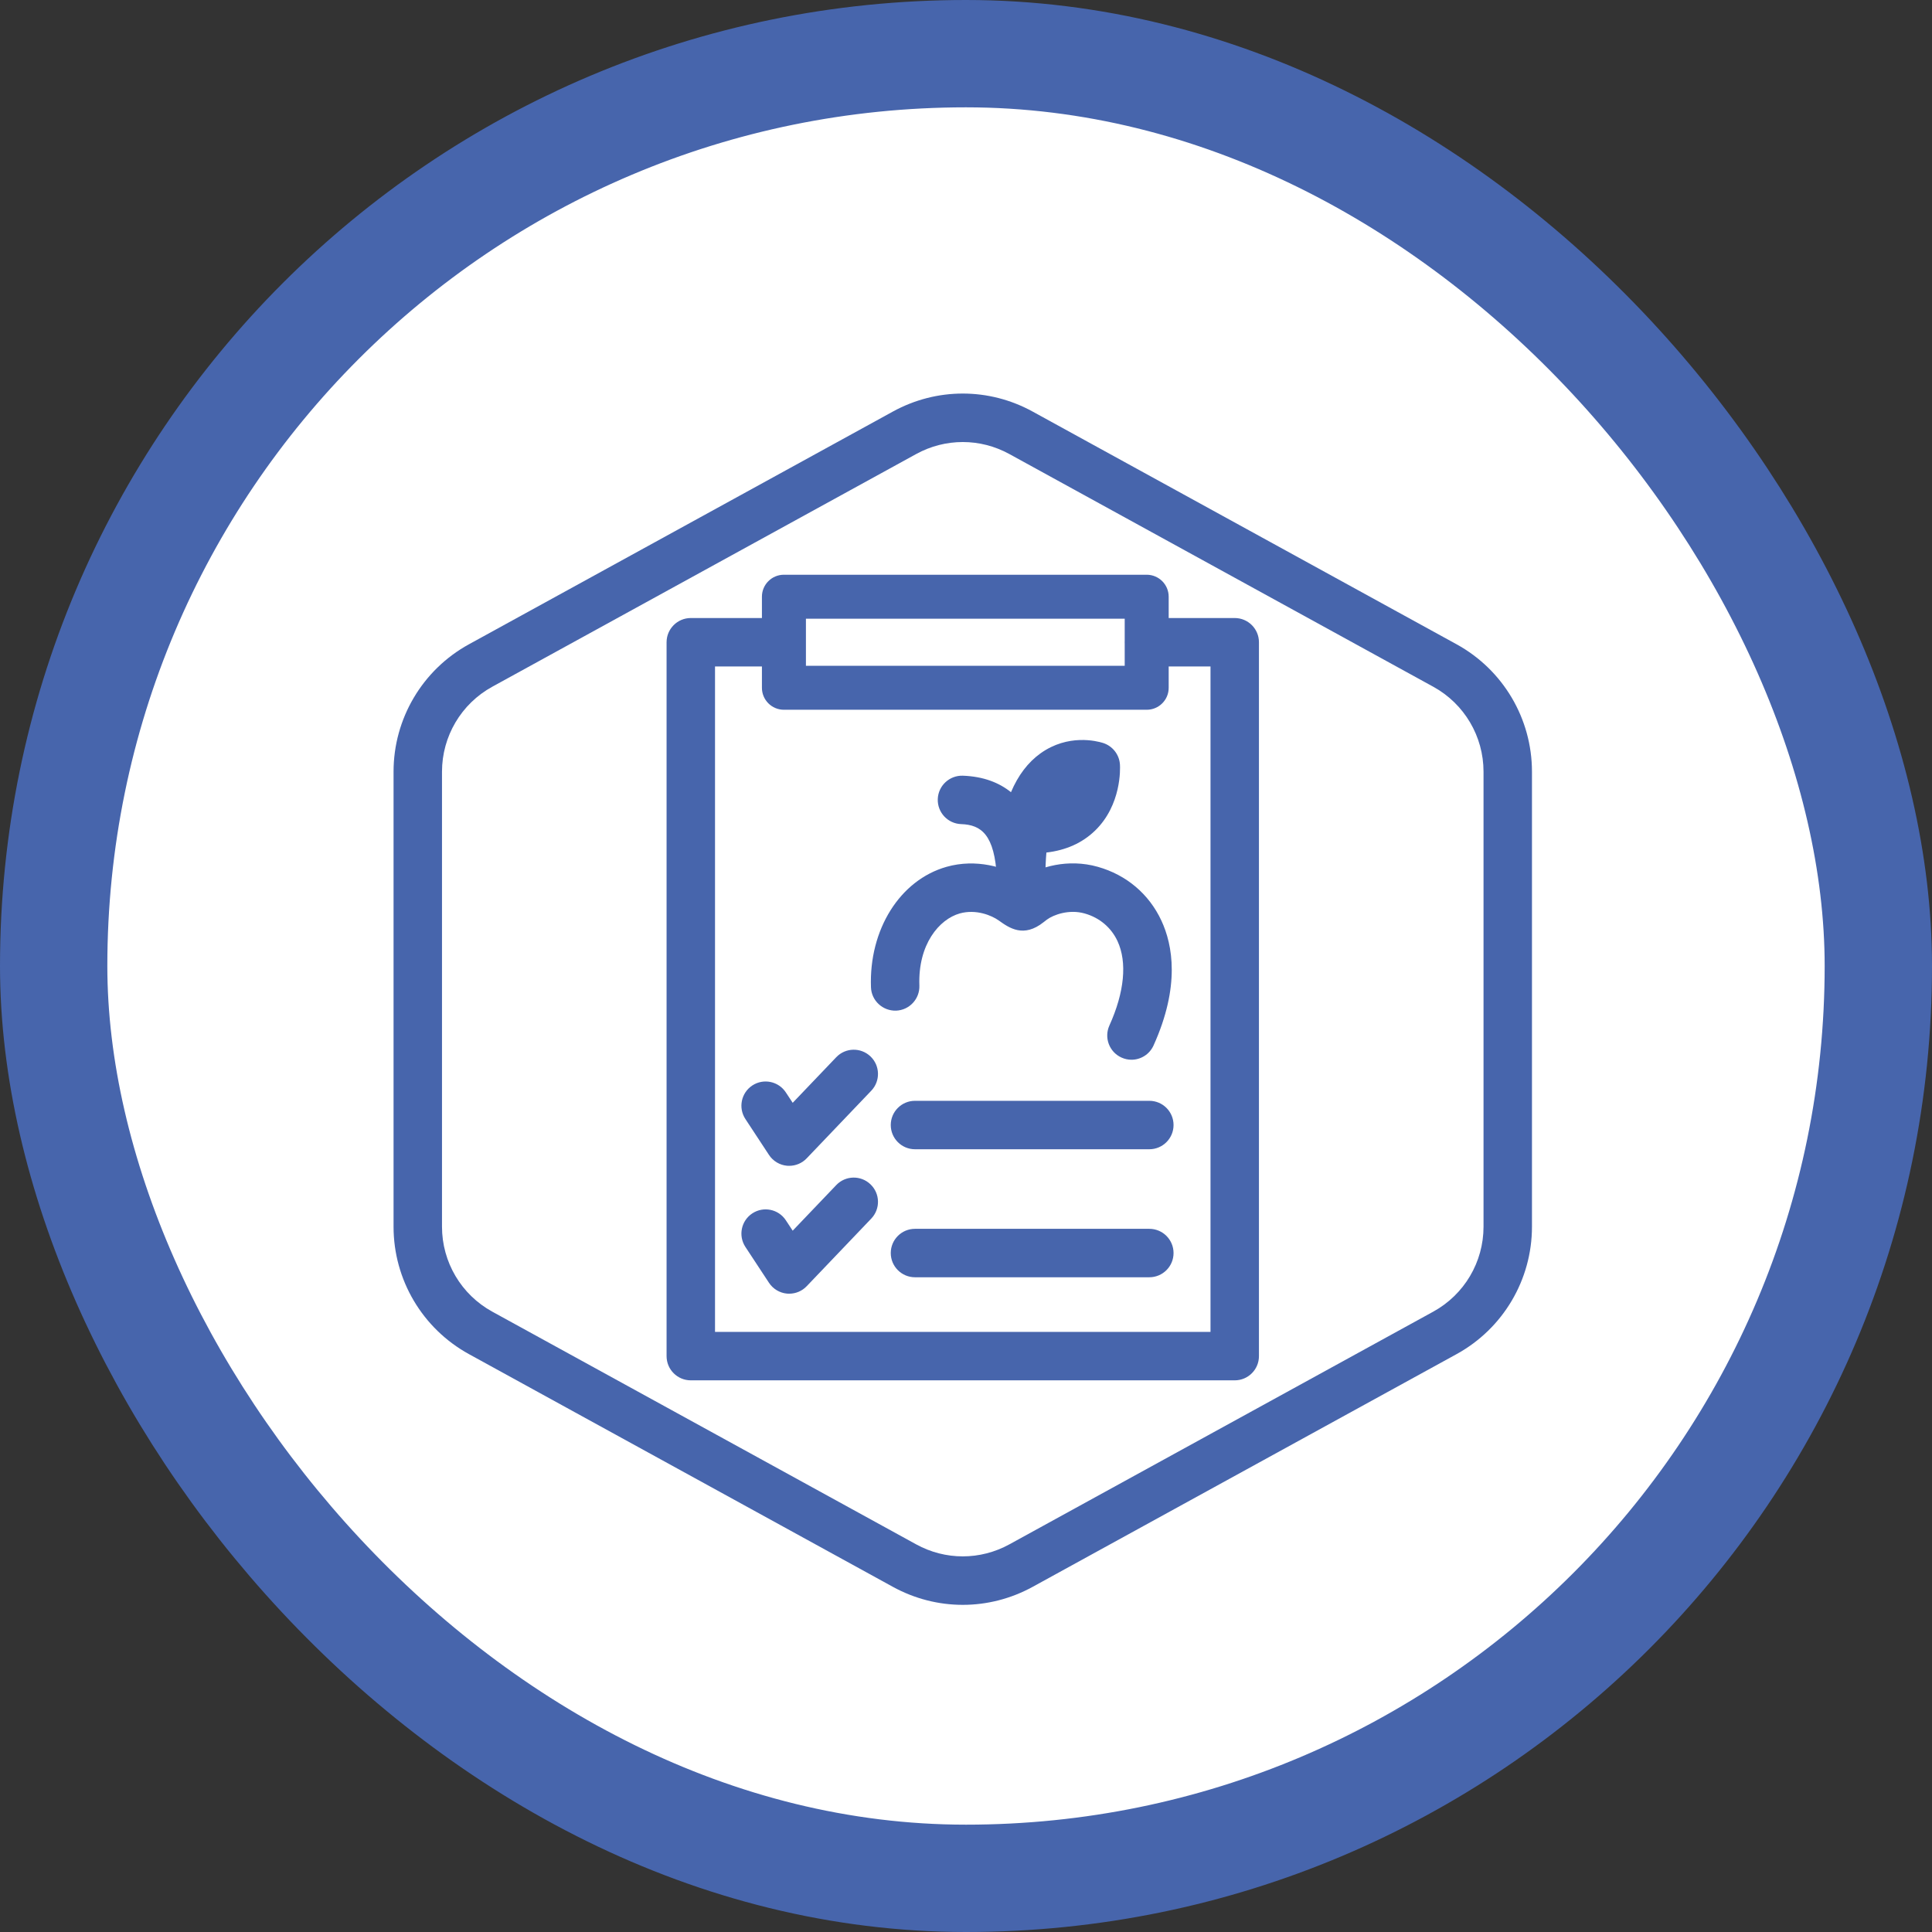
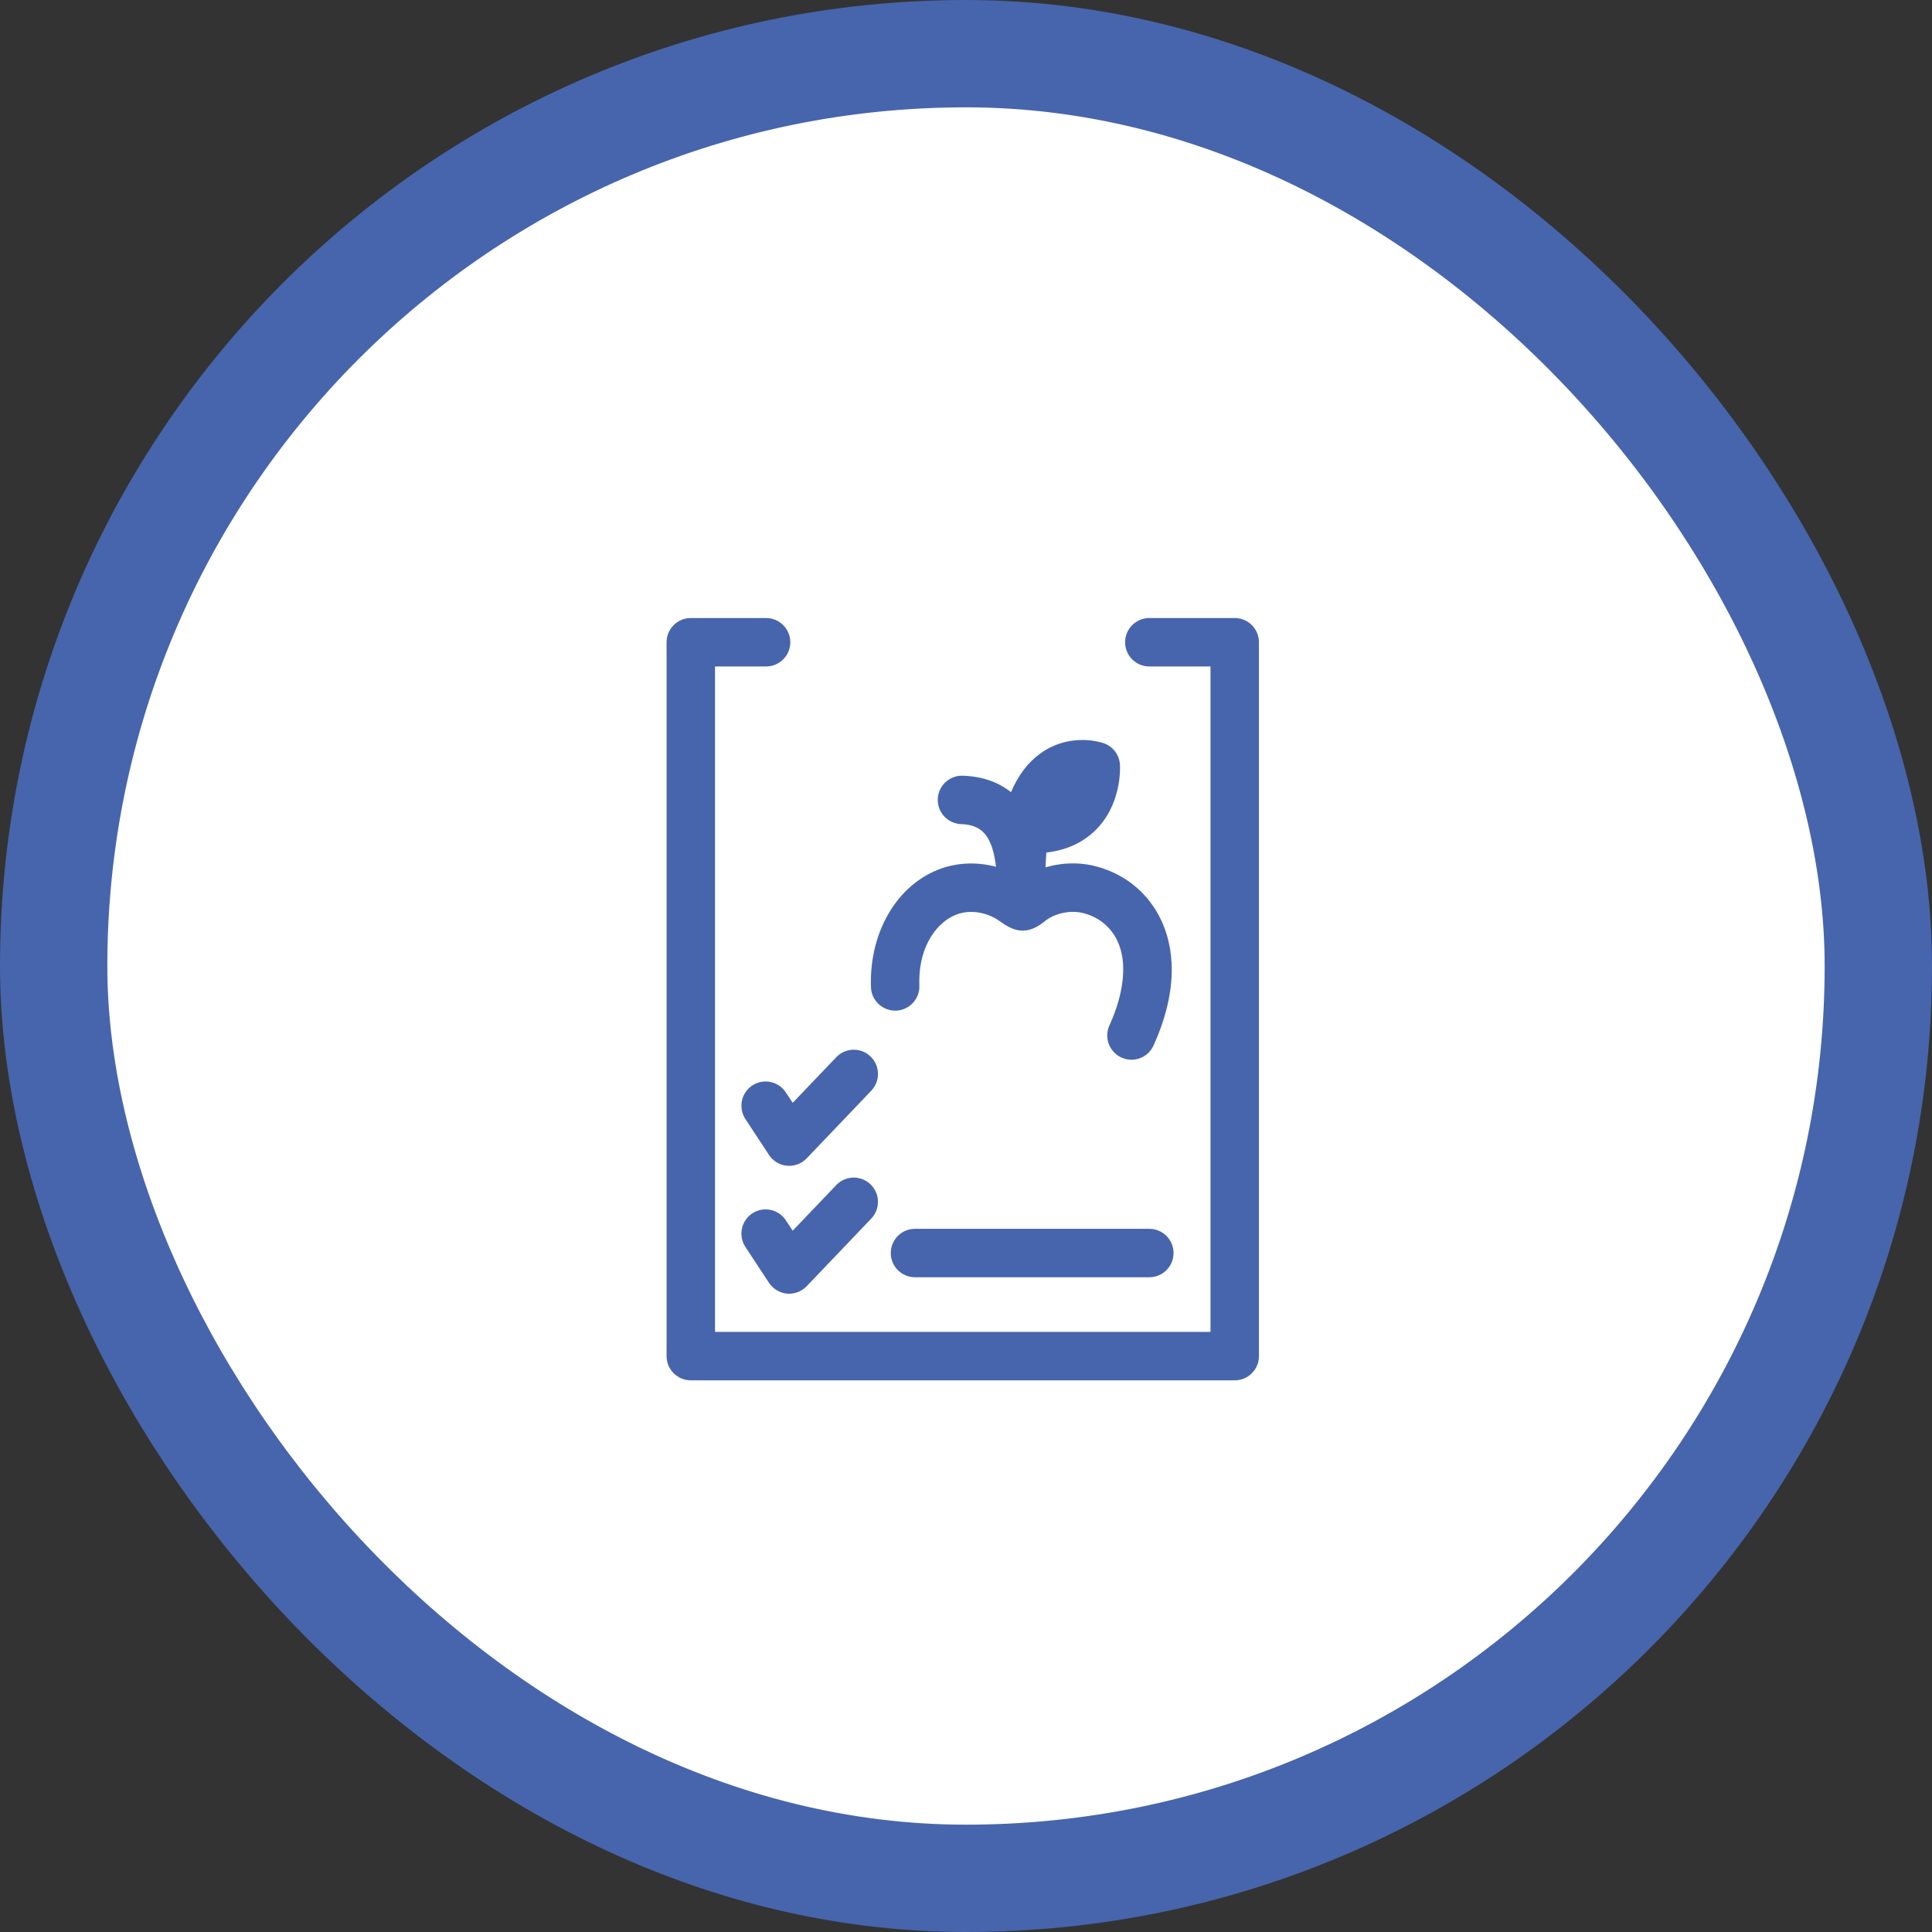
<svg xmlns="http://www.w3.org/2000/svg" width="54" height="54" viewBox="0 0 54 54" fill="none">
  <rect x="0" y="0" width="54" height="54" fill="#333333" stroke="none" />
  <rect x="1.5" y="1.5" width="51" height="51" rx="25.5" fill="white" />
  <rect x="1.5" y="1.5" width="51" height="51" rx="25.5" stroke="#4765AC" stroke-width="3" />
-   <path d="M26.91 44.856C26.238 44.856 25.567 44.688 24.955 44.352L13.107 37.848C11.807 37.134 11 35.77 11 34.287V21.569C11 20.086 11.807 18.722 13.107 18.008L24.955 11.504C26.179 10.832 27.641 10.832 28.864 11.504L40.712 18.008C42.012 18.722 42.819 20.086 42.819 21.569V34.287C42.819 35.77 42.012 37.134 40.712 37.848L28.865 44.352C28.253 44.688 27.581 44.856 26.91 44.856ZM26.91 12.355C26.462 12.355 26.014 12.467 25.606 12.691L13.758 19.195C12.892 19.671 12.354 20.58 12.354 21.569V34.287C12.354 35.276 12.892 36.185 13.759 36.661L25.607 43.165C26.422 43.613 27.397 43.613 28.213 43.165L40.06 36.661C40.927 36.185 41.465 35.276 41.465 34.287V21.569C41.465 20.58 40.927 19.671 40.061 19.195L28.213 12.691C27.805 12.467 27.357 12.355 26.91 12.355Z" fill="#4765AC" />
  <path d="M31.625 29.62C31.531 29.62 31.436 29.6 31.346 29.559C31.005 29.405 30.854 29.004 31.008 28.663C31.429 27.733 31.509 26.895 31.235 26.305C31.058 25.924 30.732 25.649 30.317 25.532C29.881 25.408 29.446 25.567 29.261 25.704C29.226 25.73 29.197 25.753 29.173 25.772C28.609 26.223 28.207 25.936 27.913 25.726C27.725 25.592 27.287 25.402 26.825 25.531C26.252 25.693 25.655 26.393 25.697 27.547C25.71 27.92 25.418 28.234 25.045 28.248C24.673 28.259 24.357 27.969 24.344 27.596C24.285 25.982 25.154 24.597 26.456 24.228C27.283 23.994 28.085 24.235 28.57 24.537C29.047 24.231 29.843 23.99 30.685 24.228C31.485 24.454 32.116 24.989 32.462 25.733C32.776 26.408 32.992 27.561 32.242 29.221C32.129 29.472 31.882 29.62 31.625 29.62Z" fill="#4765AC" />
  <path d="M28.56 23.158C30.742 23.355 30.627 21.411 30.627 21.411H30.626C30.626 21.411 28.542 20.702 28.542 24.545C28.517 24.059 28.472 22.413 26.888 22.357" fill="#4765AC" />
  <path d="M28.541 25.223C28.182 25.223 27.884 24.941 27.866 24.58L27.863 24.546C27.804 23.319 27.421 23.054 26.864 23.034C26.49 23.021 26.198 22.708 26.211 22.334C26.224 21.96 26.539 21.669 26.911 21.681C27.492 21.702 27.929 21.878 28.257 22.142C28.457 21.67 28.733 21.307 29.083 21.056C29.852 20.506 30.654 20.712 30.821 20.763C31.089 20.844 31.286 21.084 31.303 21.372C31.31 21.485 31.347 22.499 30.607 23.216C30.252 23.56 29.796 23.765 29.247 23.829C29.229 24.041 29.218 24.279 29.218 24.546C29.218 24.914 28.925 25.214 28.558 25.224C28.553 25.223 28.547 25.223 28.541 25.223Z" fill="#4765AC" />
-   <path d="M32.124 32.122H25.574C25.2 32.122 24.897 31.818 24.897 31.445C24.897 31.071 25.2 30.768 25.574 30.768H32.124C32.498 30.768 32.801 31.071 32.801 31.445C32.801 31.818 32.498 32.122 32.124 32.122Z" fill="#4765AC" />
  <path d="M32.124 35.7H25.574C25.2 35.7 24.897 35.396 24.897 35.023C24.897 34.649 25.2 34.346 25.574 34.346H32.124C32.498 34.346 32.801 34.649 32.801 35.023C32.801 35.396 32.498 35.7 32.124 35.7Z" fill="#4765AC" />
  <path d="M34.511 38.581H19.308C18.934 38.581 18.631 38.278 18.631 37.904V17.951C18.631 17.578 18.934 17.274 19.308 17.274H21.412C21.786 17.274 22.089 17.578 22.089 17.951C22.089 18.325 21.786 18.628 21.412 18.628H19.985V37.227H33.834V18.628H32.124C31.75 18.628 31.447 18.325 31.447 17.951C31.447 17.578 31.75 17.274 32.124 17.274H34.511C34.885 17.274 35.188 17.578 35.188 17.951V37.904C35.188 38.278 34.885 38.581 34.511 38.581Z" fill="#4765AC" />
  <path d="M22.059 32.585C22.038 32.585 22.018 32.584 21.997 32.583C21.792 32.564 21.606 32.452 21.493 32.28L20.834 31.277C20.629 30.965 20.715 30.545 21.028 30.339C21.34 30.134 21.76 30.221 21.965 30.534L22.156 30.824L23.373 29.55C23.631 29.279 24.059 29.269 24.33 29.527C24.601 29.785 24.611 30.214 24.353 30.485L22.548 32.375C22.42 32.51 22.243 32.585 22.059 32.585Z" fill="#4765AC" />
  <path d="M22.059 36.159C22.038 36.159 22.018 36.158 21.997 36.157C21.792 36.138 21.606 36.026 21.493 35.854L20.834 34.852C20.629 34.539 20.715 34.12 21.028 33.914C21.34 33.709 21.76 33.795 21.965 34.108L22.156 34.398L23.373 33.124C23.631 32.853 24.059 32.843 24.33 33.102C24.601 33.36 24.611 33.788 24.353 34.059L22.548 35.949C22.42 36.084 22.243 36.159 22.059 36.159Z" fill="#4765AC" />
-   <path d="M32.051 19.838H21.911C21.571 19.838 21.296 19.563 21.296 19.224V16.678C21.296 16.339 21.571 16.064 21.911 16.064H32.05C32.39 16.064 32.665 16.339 32.665 16.678V19.224C32.666 19.563 32.39 19.838 32.051 19.838ZM22.526 18.609H31.436V17.293H22.526V18.609Z" fill="#4765AC" />
</svg>